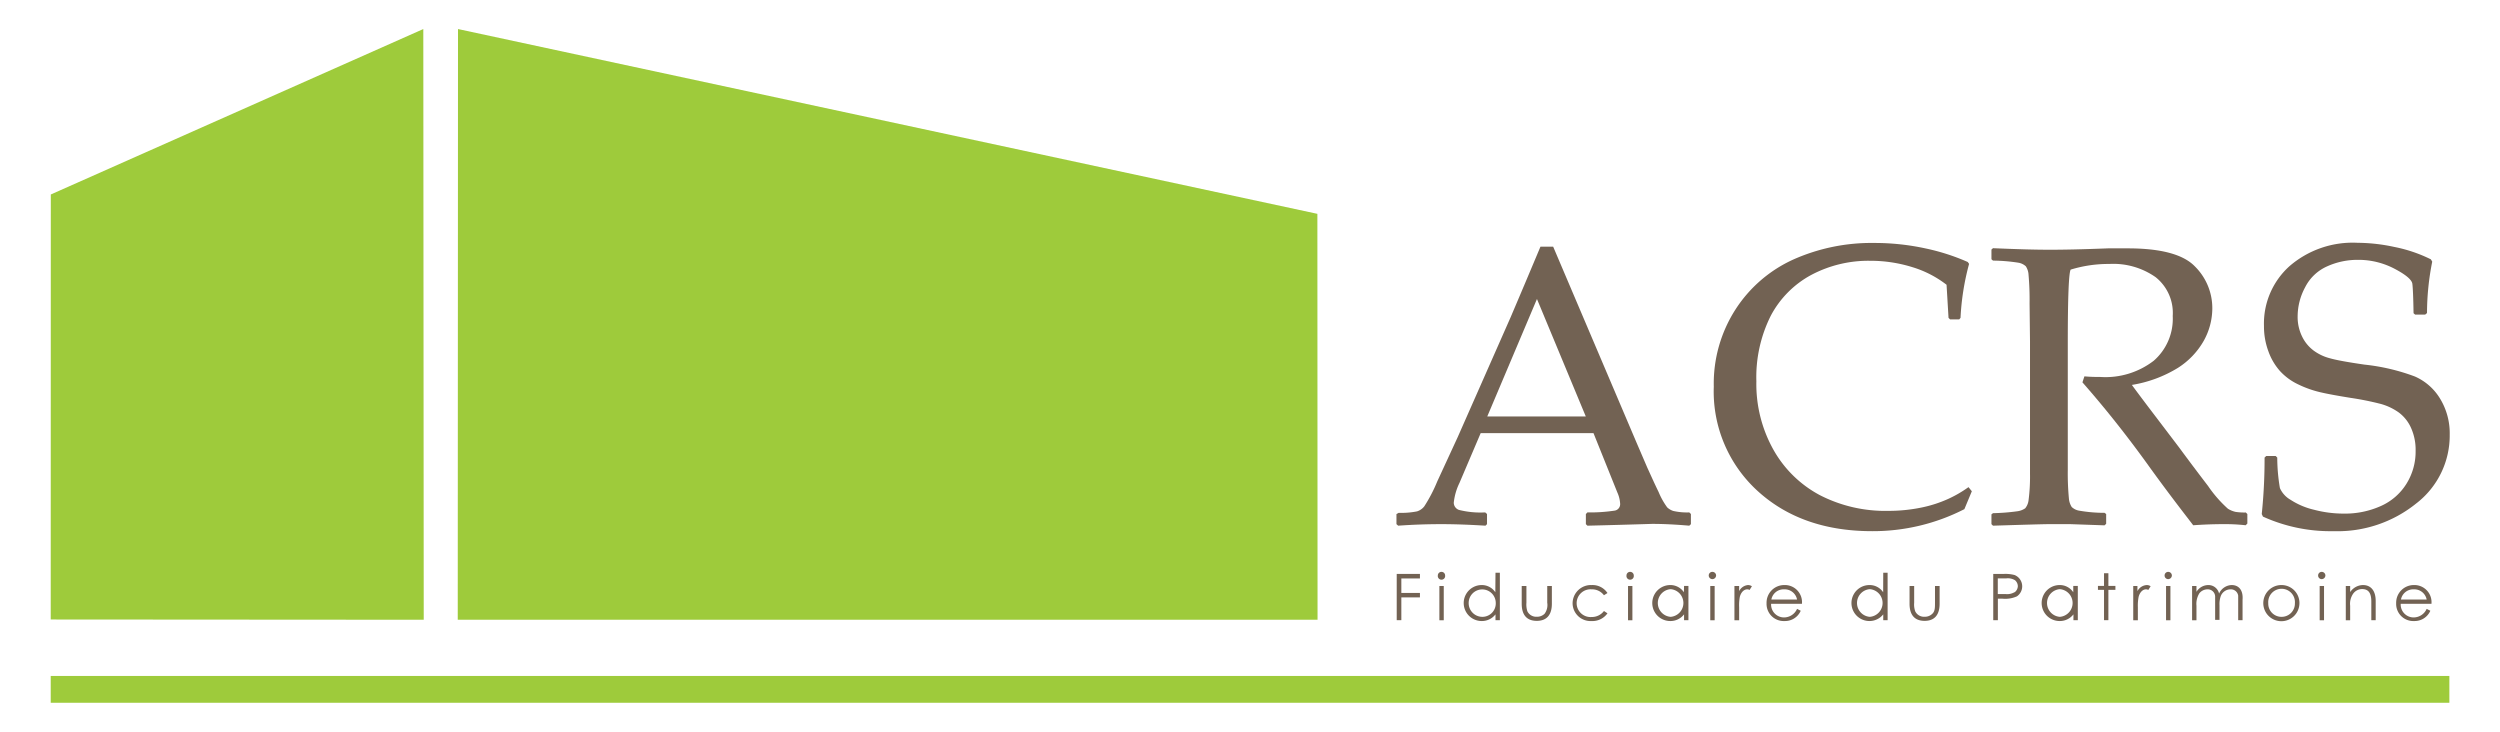
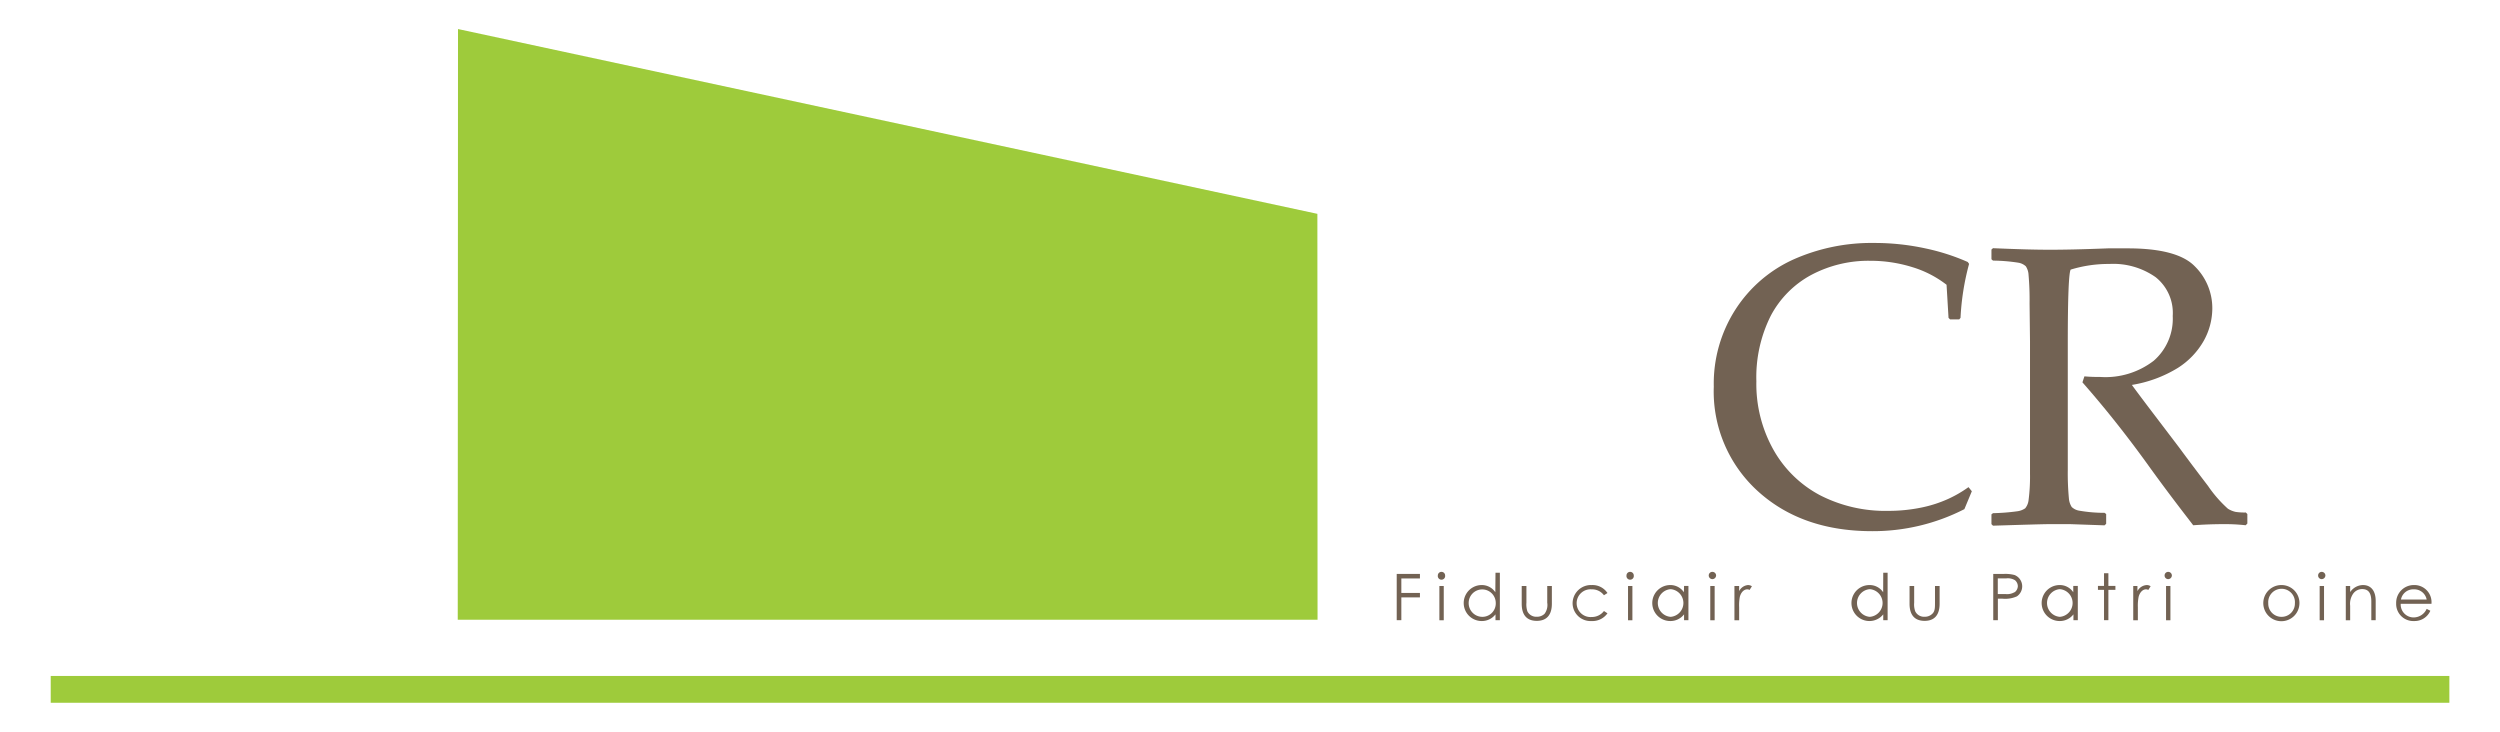
<svg xmlns="http://www.w3.org/2000/svg" id="Calque_1" data-name="Calque 1" viewBox="0 0 291.81 85.41">
  <defs>
    <style>.cls-1{fill:#9ecb3b;}.cls-2{fill:#726253;}</style>
  </defs>
  <polygon class="cls-1" points="53.43 72.34 53.46 3.39 153.77 24.96 153.79 72.34 53.43 72.34" />
-   <polygon class="cls-1" points="49.46 72.34 5.92 72.31 5.93 22.7 49.41 3.39 49.46 72.34" />
  <rect class="cls-1" x="5.92" y="78.9" width="279.98" height="3.13" />
-   <path class="cls-2" d="M170.3,59.52a.9.9,0,0,1-.61-.84,6.86,6.86,0,0,1,.66-2.3l2.48-5.82H186l2.79,6.94a3.66,3.66,0,0,1,.32,1.31.76.76,0,0,1-.63.79,19.08,19.08,0,0,1-3.19.21l-.18.19v1.18l.18.18c2.52-.06,5-.13,7.55-.21,1.29,0,2.74.07,4.34.21l.19-.18V60l-.19-.19a7.19,7.19,0,0,1-1.87-.17,1.86,1.86,0,0,1-.71-.42,8.51,8.51,0,0,1-1-1.79c-.49-1-.93-2-1.31-2.82l-1.29-3-9.71-22.82h-1.48c-1.15,2.74-2.31,5.49-3.48,8.23l-6.18,14-2.39,5.18a17.71,17.71,0,0,1-1.51,2.9,1.72,1.72,0,0,1-.85.59,9.37,9.37,0,0,1-2.14.17L163,60v1.18l.2.18c1.7-.12,3.38-.18,5.05-.18,1.47,0,3.18.06,5.14.18l.18-.18V60l-.21-.19A10.35,10.35,0,0,1,170.3,59.52Zm9.1-24.62,5.7,13.71H173.6Z" />
  <path class="cls-2" d="M230.16,57.34l-.39-.48a13.88,13.88,0,0,1-2.38,1.38,14.64,14.64,0,0,1-3.1,1,18.91,18.91,0,0,1-3.88.39,16.68,16.68,0,0,1-8-1.84,13.45,13.45,0,0,1-5.4-5.28,15.69,15.69,0,0,1-2-8,16,16,0,0,1,1.68-7.65,11.51,11.51,0,0,1,4.73-4.77,14.24,14.24,0,0,1,6.89-1.65,16.39,16.39,0,0,1,4.9.74,12.35,12.35,0,0,1,4,2.06l.23,3.86.18.18h1.07l.15-.18a29.38,29.38,0,0,1,1-6.3l-.16-.22A25,25,0,0,0,224.77,29a27.93,27.93,0,0,0-6-.64,22.37,22.37,0,0,0-9.42,1.92,15.76,15.76,0,0,0-6.75,5.8,16,16,0,0,0-2.56,9.05,15.7,15.7,0,0,0,5.13,12.19Q210.31,62,218.52,62a23.42,23.42,0,0,0,10.77-2.57Z" />
  <path class="cls-2" d="M259.53,61.18a21.57,21.57,0,0,1,2.59.13l.2-.2V60l-.18-.18a6.86,6.86,0,0,1-1.19-.07,2.85,2.85,0,0,1-.9-.37,14.59,14.59,0,0,1-2.32-2.66q-1.8-2.35-3.36-4.47L251.14,48c-1.11-1.46-1.87-2.48-2.3-3.07a14.75,14.75,0,0,0,5.39-2,9,9,0,0,0,3-3.15,7.84,7.84,0,0,0,1-3.75,6.85,6.85,0,0,0-2.05-4.95c-1.36-1.4-4-2.09-7.8-2.09-.48,0-1.26,0-2.34,0q-4.37.17-6.93.16-2.32,0-6.48-.18l-.18.16v1.13l.18.16a20.15,20.15,0,0,1,3,.25,1.72,1.72,0,0,1,.83.41,2,2,0,0,1,.32,1,33.23,33.23,0,0,1,.12,3.34l.05,4.44V50.47l0,4.8a21.33,21.33,0,0,1-.17,3.13,1.81,1.81,0,0,1-.39.93,2.1,2.1,0,0,1-.94.35,24.32,24.32,0,0,1-2.82.22l-.18.14v1.14l.18.18q5.79-.18,6.5-.18c.61,0,1.45,0,2.52,0l4,.14.19-.18V60l-.19-.14a17.34,17.34,0,0,1-3-.26,1.68,1.68,0,0,1-.83-.42,2.19,2.19,0,0,1-.33-1,31.62,31.62,0,0,1-.13-3.32l0-4.43V40c0-5.35.12-8.19.34-8.53a15,15,0,0,1,4.51-.66,8.6,8.6,0,0,1,5.4,1.54,5.33,5.33,0,0,1,2,4.53,6.5,6.5,0,0,1-2.22,5.23A9.24,9.24,0,0,1,245.14,44c-.44,0-1.06,0-1.84-.07l-.23.7q4.1,4.66,8,10.12C253.31,57.84,255,60,256,61.31,257.28,61.22,258.45,61.18,259.53,61.18Z" />
-   <path class="cls-2" d="M284.79,46.49a6.46,6.46,0,0,0-2.93-2.55A23.9,23.9,0,0,0,276,42.56c-2-.29-3.3-.53-4-.73a5.54,5.54,0,0,1-1.93-.9,4.46,4.46,0,0,1-1.35-1.63,5.18,5.18,0,0,1-.53-2.38,7.18,7.18,0,0,1,.87-3.38,5.26,5.26,0,0,1,2.55-2.44,8.6,8.6,0,0,1,3.61-.77,9.06,9.06,0,0,1,4.3,1.05c1.31.69,2,1.28,2.06,1.75s.11,1.61.14,3.43l.18.16h1.18l.21-.18a30.91,30.91,0,0,1,.61-6l-.16-.27a16.93,16.93,0,0,0-4.24-1.44,20.71,20.71,0,0,0-4.31-.49,11.27,11.27,0,0,0-7.93,2.71,9,9,0,0,0-3,7,8.33,8.33,0,0,0,.51,2.94,7,7,0,0,0,1.36,2.32,6.83,6.83,0,0,0,2.13,1.56,12.26,12.26,0,0,0,2.56.91c.85.2,2,.41,3.55.66a34.44,34.44,0,0,1,3.53.71,6.69,6.69,0,0,1,2.1,1A4.54,4.54,0,0,1,281.45,50a6.2,6.2,0,0,1,.51,2.61,7.1,7.1,0,0,1-1.07,3.86,6.73,6.73,0,0,1-3,2.6,10.2,10.2,0,0,1-4.32.88,13.6,13.6,0,0,1-3.47-.45,8.61,8.61,0,0,1-2.75-1.17,2.93,2.93,0,0,1-1.23-1.36,21.38,21.38,0,0,1-.31-3.56l-.18-.18h-1.11l-.19.18A62.47,62.47,0,0,1,264,60l.14.3A19.08,19.08,0,0,0,272.39,62,14.61,14.61,0,0,0,282,58.79a10,10,0,0,0,3.94-8.07A7.75,7.75,0,0,0,284.79,46.49Z" />
  <polygon class="cls-2" points="163.03 72.39 163.57 72.39 163.57 69.73 165.74 69.73 165.74 69.21 163.57 69.21 163.57 67.52 165.74 67.52 165.74 66.99 163.03 66.99 163.03 72.39" />
  <path class="cls-2" d="M168.26,66.75a.42.42,0,0,0-.43.42.43.43,0,1,0,.85,0A.42.42,0,0,0,168.26,66.75Z" />
  <rect class="cls-2" x="168.01" y="68.4" width="0.51" height="4" />
  <path class="cls-2" d="M174.54,69.13a1.89,1.89,0,0,0-1.59-.84,2.1,2.1,0,0,0,0,4.2,2,2,0,0,0,1.61-.78v.68h.51V66.85h-.51ZM173,72a1.6,1.6,0,0,1-1.57-1.62,1.58,1.58,0,1,1,3.16,0A1.56,1.56,0,0,1,173,72Z" />
  <path class="cls-2" d="M180.6,70.35a1.71,1.71,0,0,1-.31,1.29,1.25,1.25,0,0,1-.91.35,1.15,1.15,0,0,1-1.1-.64,2.6,2.6,0,0,1-.11-1V68.4h-.55v2.07c0,1.34.62,2,1.76,2s1.76-.68,1.76-2V68.4h-.54Z" />
  <path class="cls-2" d="M185.77,68.79a1.73,1.73,0,0,1,1.45.69l.41-.26a2.09,2.09,0,0,0-1.84-.93,2.14,2.14,0,0,0-2.23,2.14,2.09,2.09,0,0,0,2.2,2.06,2.15,2.15,0,0,0,1.87-.9l-.41-.27a1.77,1.77,0,0,1-1.44.7,1.62,1.62,0,1,1,0-3.23Z" />
  <path class="cls-2" d="M190.27,66.75a.42.42,0,0,0-.42.42.43.43,0,1,0,.85,0A.42.42,0,0,0,190.27,66.75Z" />
  <rect class="cls-2" x="190.03" y="68.4" width="0.51" height="4" />
  <path class="cls-2" d="M196.55,69.13a1.89,1.89,0,0,0-1.59-.84,2.1,2.1,0,0,0,0,4.2,2,2,0,0,0,1.61-.78v.68h.51v-4h-.51ZM195,72a1.62,1.62,0,0,1,0-3.23A1.62,1.62,0,0,1,195,72Z" />
  <rect class="cls-2" x="199.63" y="68.4" width="0.51" height="4" />
  <path class="cls-2" d="M199.88,66.75a.42.42,0,0,0-.43.42.43.43,0,0,0,.43.43.44.44,0,0,0,.43-.43A.43.43,0,0,0,199.88,66.75Z" />
  <path class="cls-2" d="M203,69V68.4h-.55v4H203V70.87a5.41,5.41,0,0,1,.08-1.21c.15-.55.49-.87.87-.87a.62.62,0,0,1,.27.07l.27-.43a.83.83,0,0,0-.46-.14A1.28,1.28,0,0,0,203,69Z" />
-   <path class="cls-2" d="M208.26,68.29a2.06,2.06,0,0,0-2.06,2.12,2,2,0,0,0,2.09,2.08,2,2,0,0,0,1.9-1.2l-.43-.22a1.67,1.67,0,0,1-1.53,1,1.51,1.51,0,0,1-1.5-1.59h3.6A2,2,0,0,0,208.26,68.29Zm0,.5a1.47,1.47,0,0,1,1.5,1.19h-3A1.46,1.46,0,0,1,208.26,68.79Z" />
  <path class="cls-2" d="M219.81,69.13a1.89,1.89,0,0,0-1.6-.84,2.1,2.1,0,0,0,0,4.2,2.05,2.05,0,0,0,1.61-.78v.68h.51V66.85h-.51ZM218.25,72a1.62,1.62,0,0,1,0-3.23,1.62,1.62,0,0,1,0,3.23Z" />
  <path class="cls-2" d="M225.86,70.35c0,.57,0,1-.31,1.29a1.23,1.23,0,0,1-.9.35,1.14,1.14,0,0,1-1.1-.64,2.4,2.4,0,0,1-.12-1V68.4h-.54v2.07c0,1.34.62,2,1.76,2s1.75-.68,1.75-2V68.4h-.54Z" />
  <path class="cls-2" d="M235.15,67.12a4.18,4.18,0,0,0-1.24-.13h-1.25v5.4h.54V69.88h.53a3.32,3.32,0,0,0,1.69-.27,1.42,1.42,0,0,0-.27-2.49Zm0,2a1.73,1.73,0,0,1-1.07.22c-.28,0-.58,0-.89,0V67.51h1a1.62,1.62,0,0,1,1,.21.93.93,0,0,1,.34.71A.94.94,0,0,1,235.16,69.13Z" />
  <path class="cls-2" d="M242,69.13a1.88,1.88,0,0,0-1.59-.84,2.1,2.1,0,0,0,0,4.2,2,2,0,0,0,1.61-.78v.68h.51v-4H242ZM240.43,72a1.62,1.62,0,0,1,0-3.23,1.62,1.62,0,0,1,0,3.23Z" />
  <polygon class="cls-2" points="246.1 66.91 245.59 66.91 245.59 68.39 244.88 68.39 244.88 68.85 245.59 68.85 245.59 72.39 246.1 72.39 246.1 68.85 246.92 68.85 246.92 68.39 246.1 68.39 246.1 66.91" />
  <path class="cls-2" d="M249.49,69V68.4H249v4h.54V70.87a5.28,5.28,0,0,1,.09-1.21c.15-.55.49-.87.86-.87a.59.59,0,0,1,.27.07l.27-.43a.78.78,0,0,0-.46-.14A1.31,1.31,0,0,0,249.49,69Z" />
  <rect class="cls-2" x="252.83" y="68.4" width="0.51" height="4" />
  <path class="cls-2" d="M253.08,66.75a.42.42,0,0,0-.42.42.42.42,0,0,0,.42.43.44.44,0,0,0,.43-.43A.43.43,0,0,0,253.08,66.75Z" />
-   <path class="cls-2" d="M260.49,68.29a1.66,1.66,0,0,0-1.47,1,1.27,1.27,0,0,0-1.27-1,1.63,1.63,0,0,0-1.37.79V68.4h-.51v4h.51V70.7a2.32,2.32,0,0,1,.34-1.45,1.21,1.21,0,0,1,.94-.46.86.86,0,0,1,.9.81c0,.18,0,.44,0,.75v2h.51V70.65a2.79,2.79,0,0,1,.14-1.05,1.22,1.22,0,0,1,1.14-.81.86.86,0,0,1,.9.74c0,.15,0,.39,0,.68v2.18h.51V70C261.85,68.88,261.31,68.29,260.49,68.29Z" />
  <path class="cls-2" d="M266.31,68.29a2.11,2.11,0,1,0,2.09,2.12A2.09,2.09,0,0,0,266.31,68.29Zm0,3.71a1.54,1.54,0,0,1-1.55-1.59,1.56,1.56,0,1,1,3.11,0A1.55,1.55,0,0,1,266.31,72Z" />
  <path class="cls-2" d="M271,66.75a.42.42,0,0,0-.42.42.42.42,0,0,0,.42.43.44.44,0,0,0,.43-.43A.43.43,0,0,0,271,66.75Z" />
  <rect class="cls-2" x="270.76" y="68.4" width="0.51" height="4" />
  <path class="cls-2" d="M275.82,68.29a1.84,1.84,0,0,0-1.5.82V68.4h-.51v4h.51V70.71a2.07,2.07,0,0,1,.35-1.41,1.28,1.28,0,0,1,1.05-.54c.78,0,1.07.52,1.07,1.46v2.17h.51V70.15C277.3,68.89,276.69,68.29,275.82,68.29Z" />
  <path class="cls-2" d="M281.75,68.29a2.06,2.06,0,0,0-2.06,2.12,2,2,0,0,0,2.09,2.08,2,2,0,0,0,1.9-1.2l-.43-.22a1.67,1.67,0,0,1-1.53,1,1.51,1.51,0,0,1-1.5-1.59h3.59A2,2,0,0,0,281.75,68.29Zm0,.5a1.47,1.47,0,0,1,1.5,1.19h-3A1.46,1.46,0,0,1,281.75,68.79Z" />
</svg>